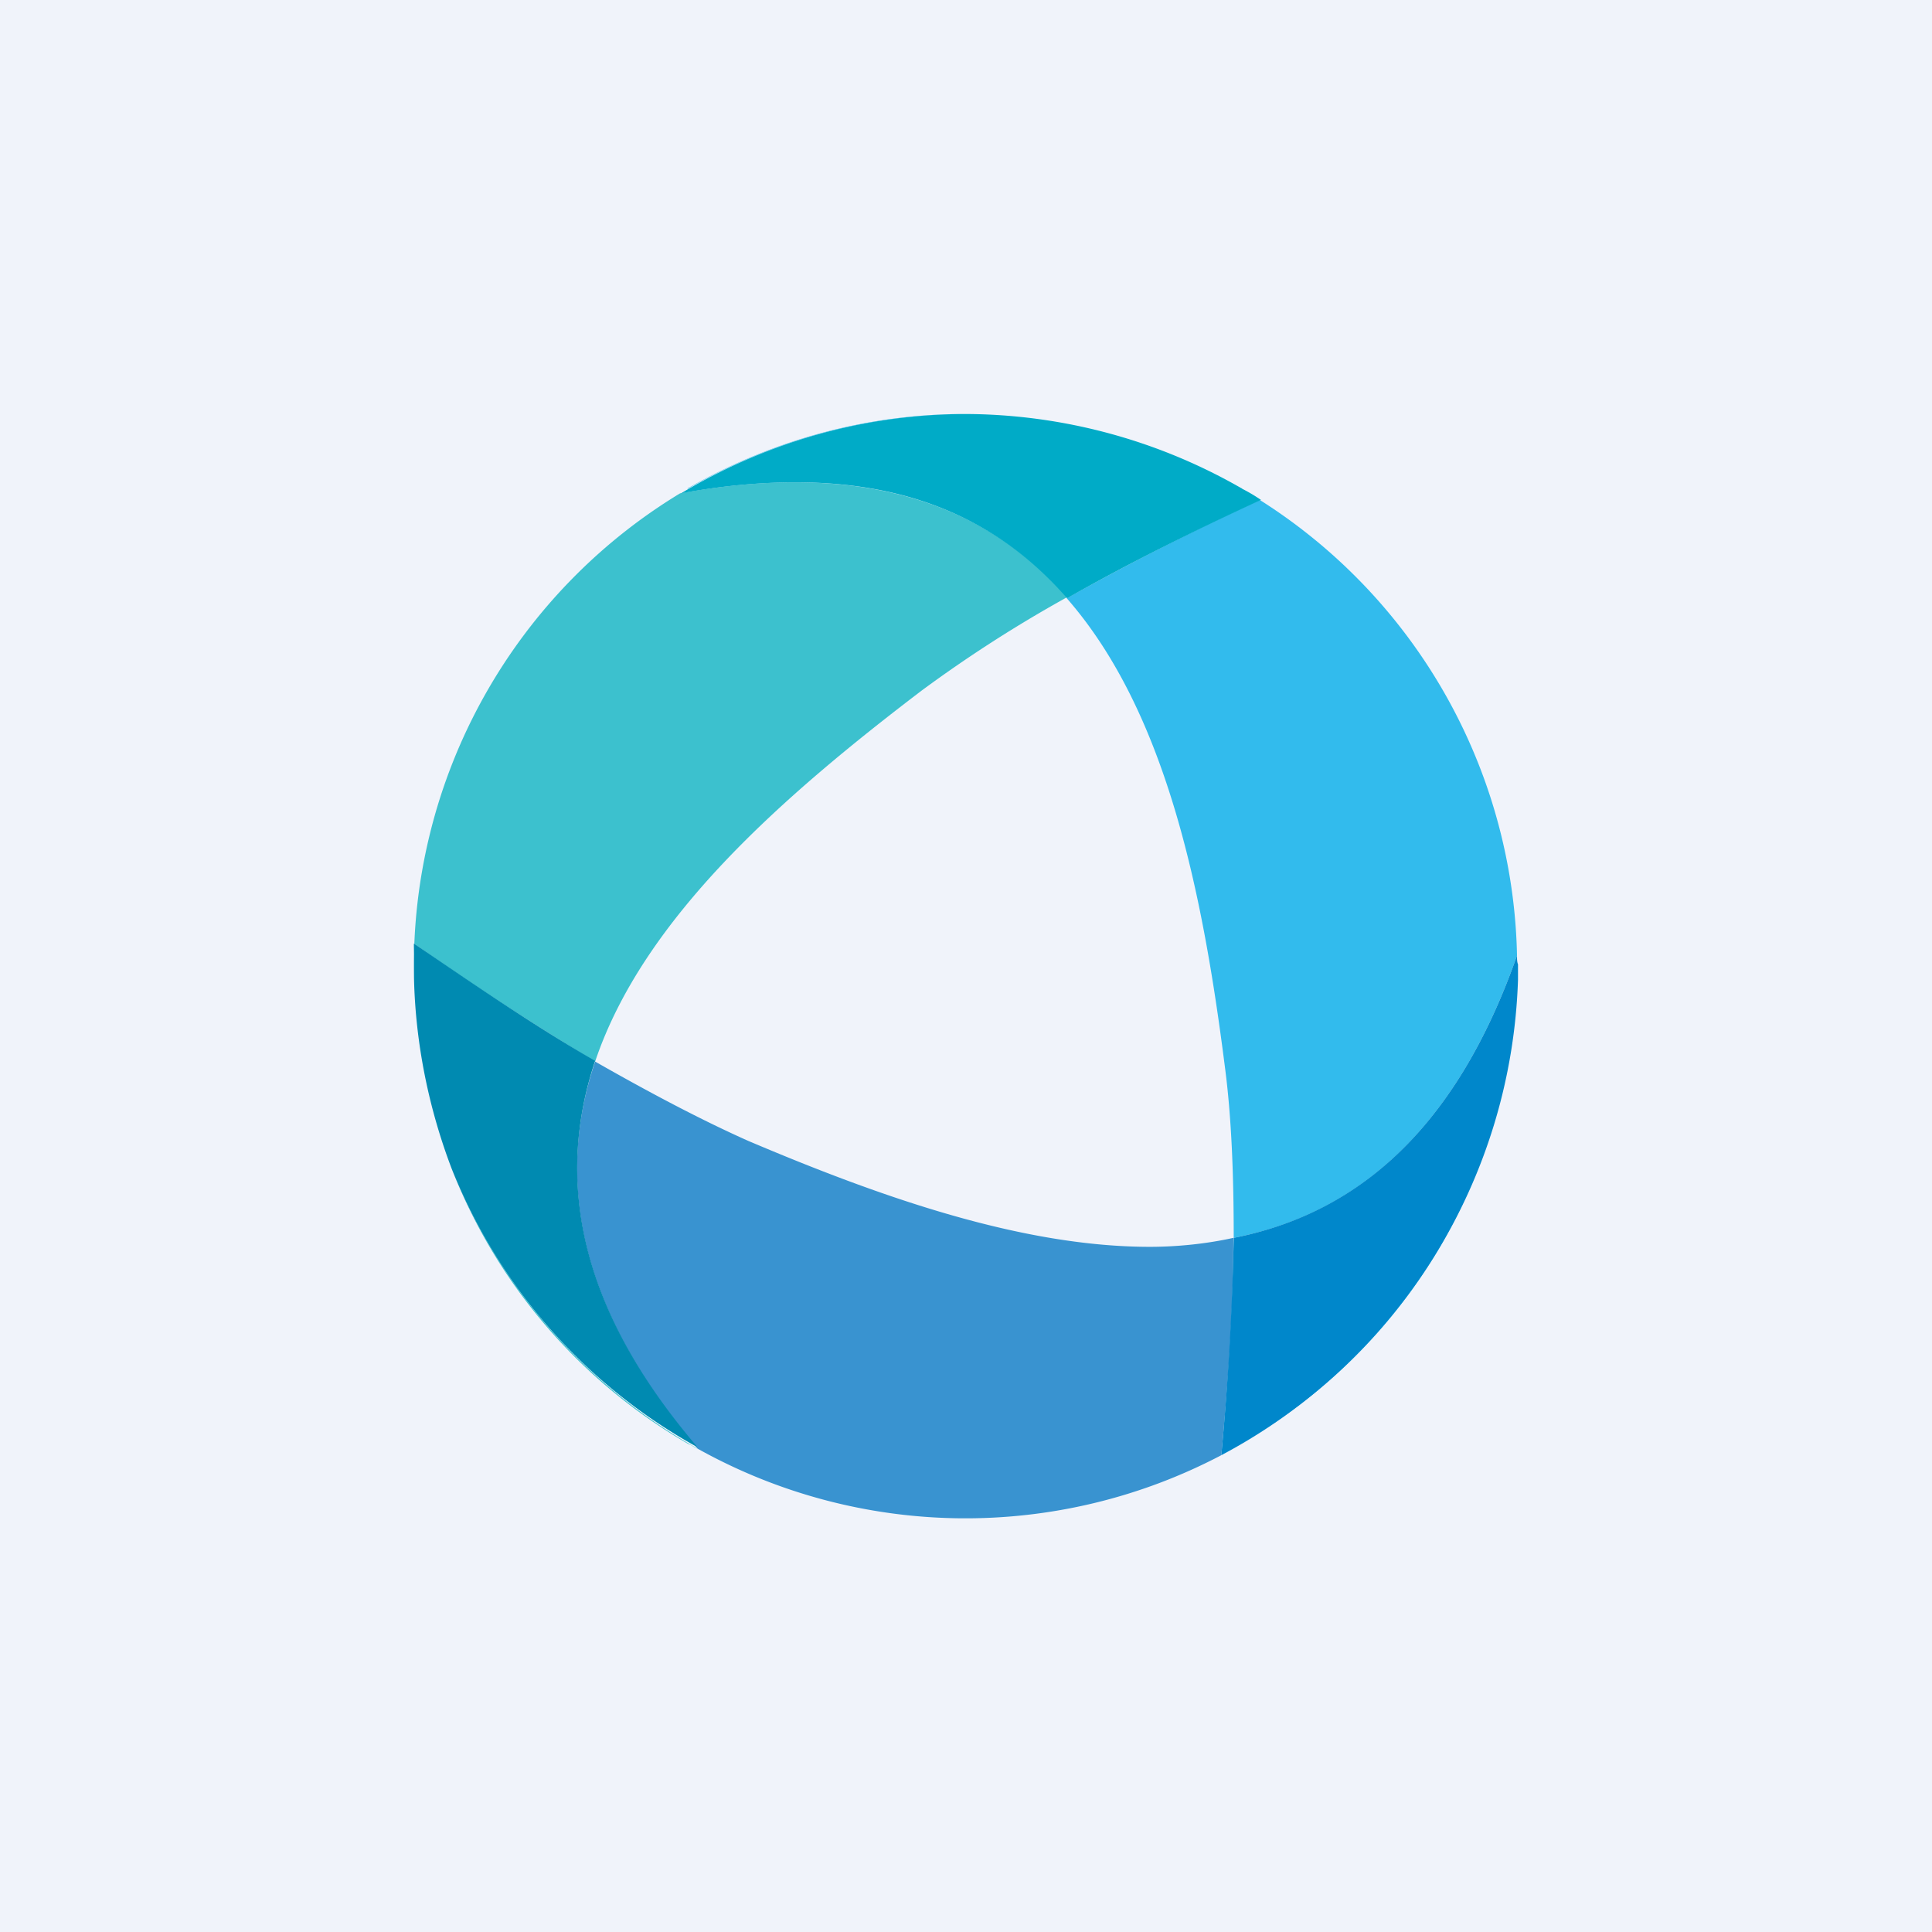
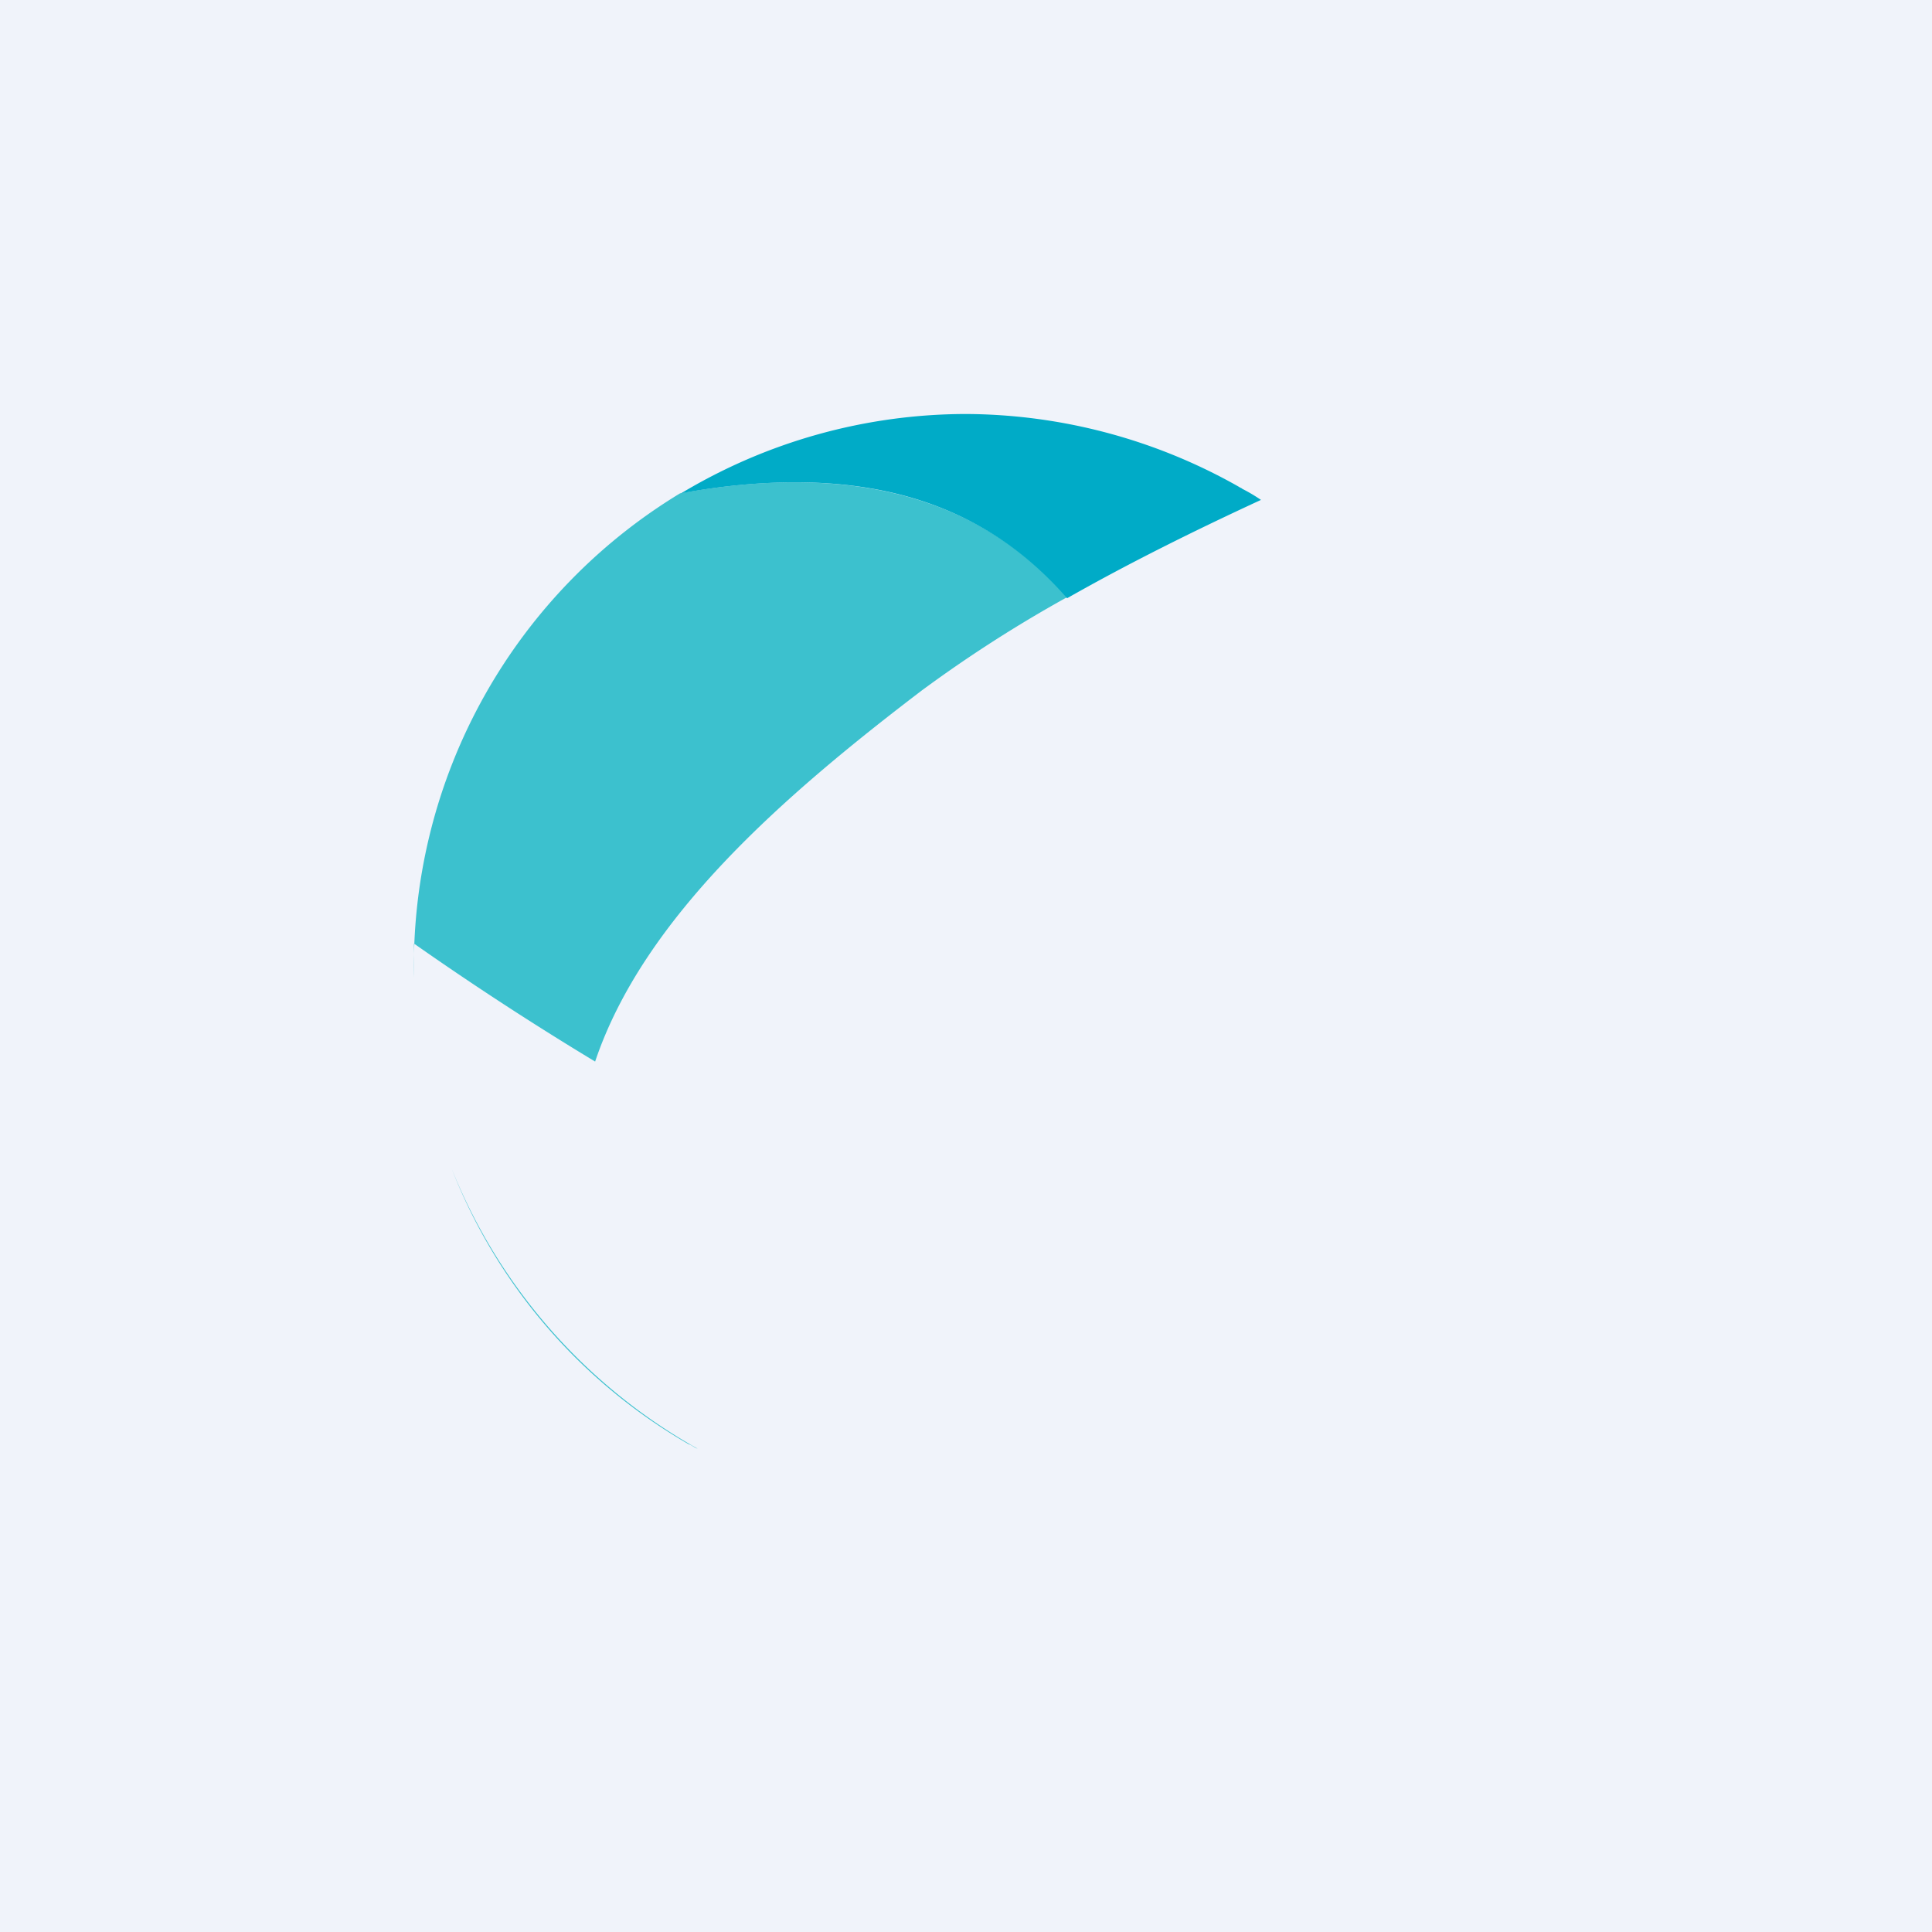
<svg xmlns="http://www.w3.org/2000/svg" width="56" height="56">
  <path fill="#F0F3FA" d="M0 0h56v56H0z" />
-   <path d="M17.25 30.77c-1.12 3.32-.58 7.03 2.97 11.22a15.94 15.94 0 0015.18.19c.2-2.14.35-4.28.35-6.3-.76.17-1.62.26-2.42.26-3.71 0-7.8-1.44-11.64-3.07-1.37-.61-2.88-1.41-4.44-2.3zm26.72-2.37zM12 28.34z" fill="#3993D0" />
  <path d="M13.09 33.87a15.88 15.88 0 006.87 7.99c.1.03.16.1.26.13a16.23 16.23 0 01-7.13-8.12zm9.94-19.89c-1.02 0-2.1.1-3.32.32l.22-.13A16.02 16.02 0 0012 28.33v-.98a91.22 91.22 0 005.25 3.42c1.4-4.16 5.43-7.68 9.46-10.75a38.61 38.61 0 014.22-2.71c-1.8-2.05-4.32-3.33-7.9-3.33zM28 12z" fill="#3CC1CE" />
-   <path d="M12 27.34v1c.04 1.88.42 3.77 1.09 5.53a16 16 0 007.13 8.08c-3.55-4.15-4.08-7.87-2.97-11.2-1.72-.99-3.49-2.2-5.25-3.4z" fill="#008AB1" />
-   <path d="M42.85 33.83a16.05 16.05 0 01-7.45 8.32 15.76 15.76 0 007.45-8.31zm-6.97-19.72c.04 0 .07.03.1.06.2.1.35.23.54.32-1.95.9-3.83 1.86-5.6 2.85 2.89 3.3 3.94 8.53 4.58 13.55.2 1.5.26 3.2.26 4.99 3.45-.67 6.39-3 8.21-8.18v.73a16.01 16.01 0 00-8.09-14.32zM27.96 12c-2.72 0-5.47.7-8 2.14 0 0-.03 0-.03.03A16.25 16.25 0 0127.96 12z" fill="#32BBED" />
-   <path d="M43.97 27.7c-1.82 5.18-4.76 7.5-8.21 8.18a86.97 86.97 0 01-.36 6.3A16.18 16.18 0 0044 28.4v-.45c-.03-.06-.03-.16-.03-.25z" fill="#0087CB" />
  <path d="M27.99 12a16.07 16.07 0 00-8.25 2.3c1.18-.22 2.3-.32 3.32-.32 3.58 0 6.05 1.28 7.87 3.36 1.76-1 3.67-1.95 5.62-2.85a4.8 4.8 0 00-.54-.32c-.03-.03-.06-.03-.1-.06A16.17 16.17 0 0028 12z" fill="#00ABC7" />
</svg>